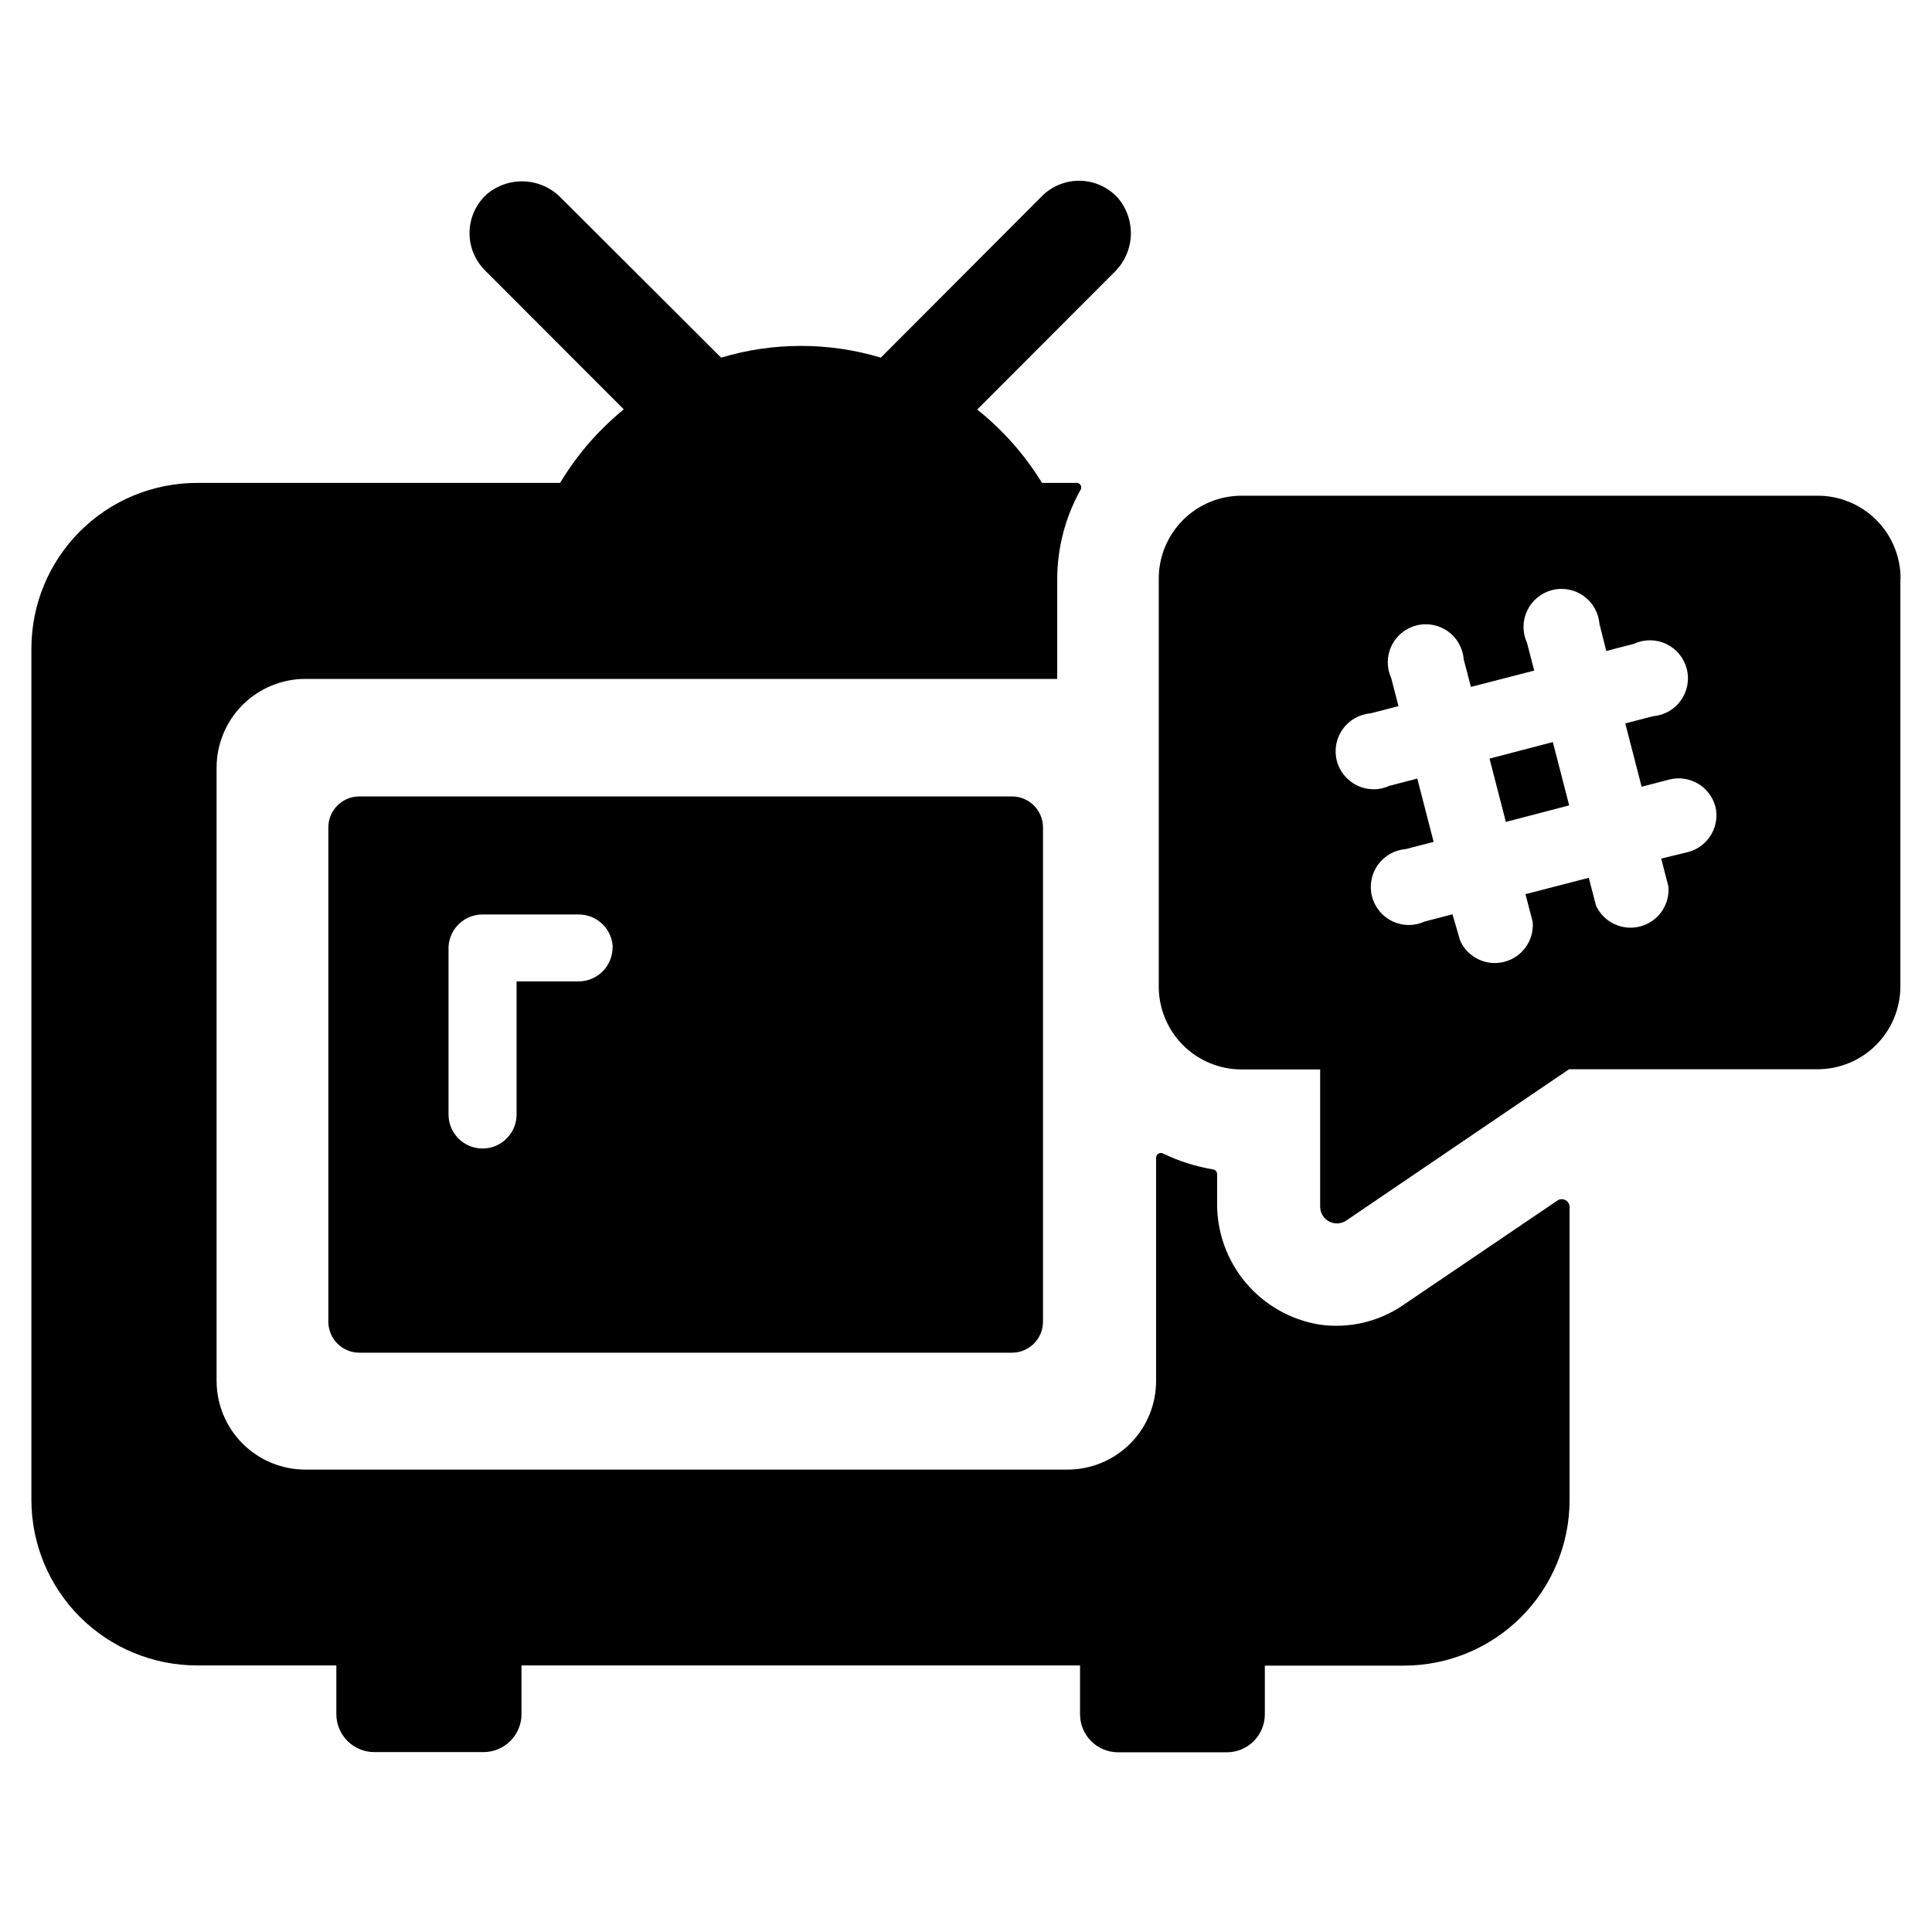
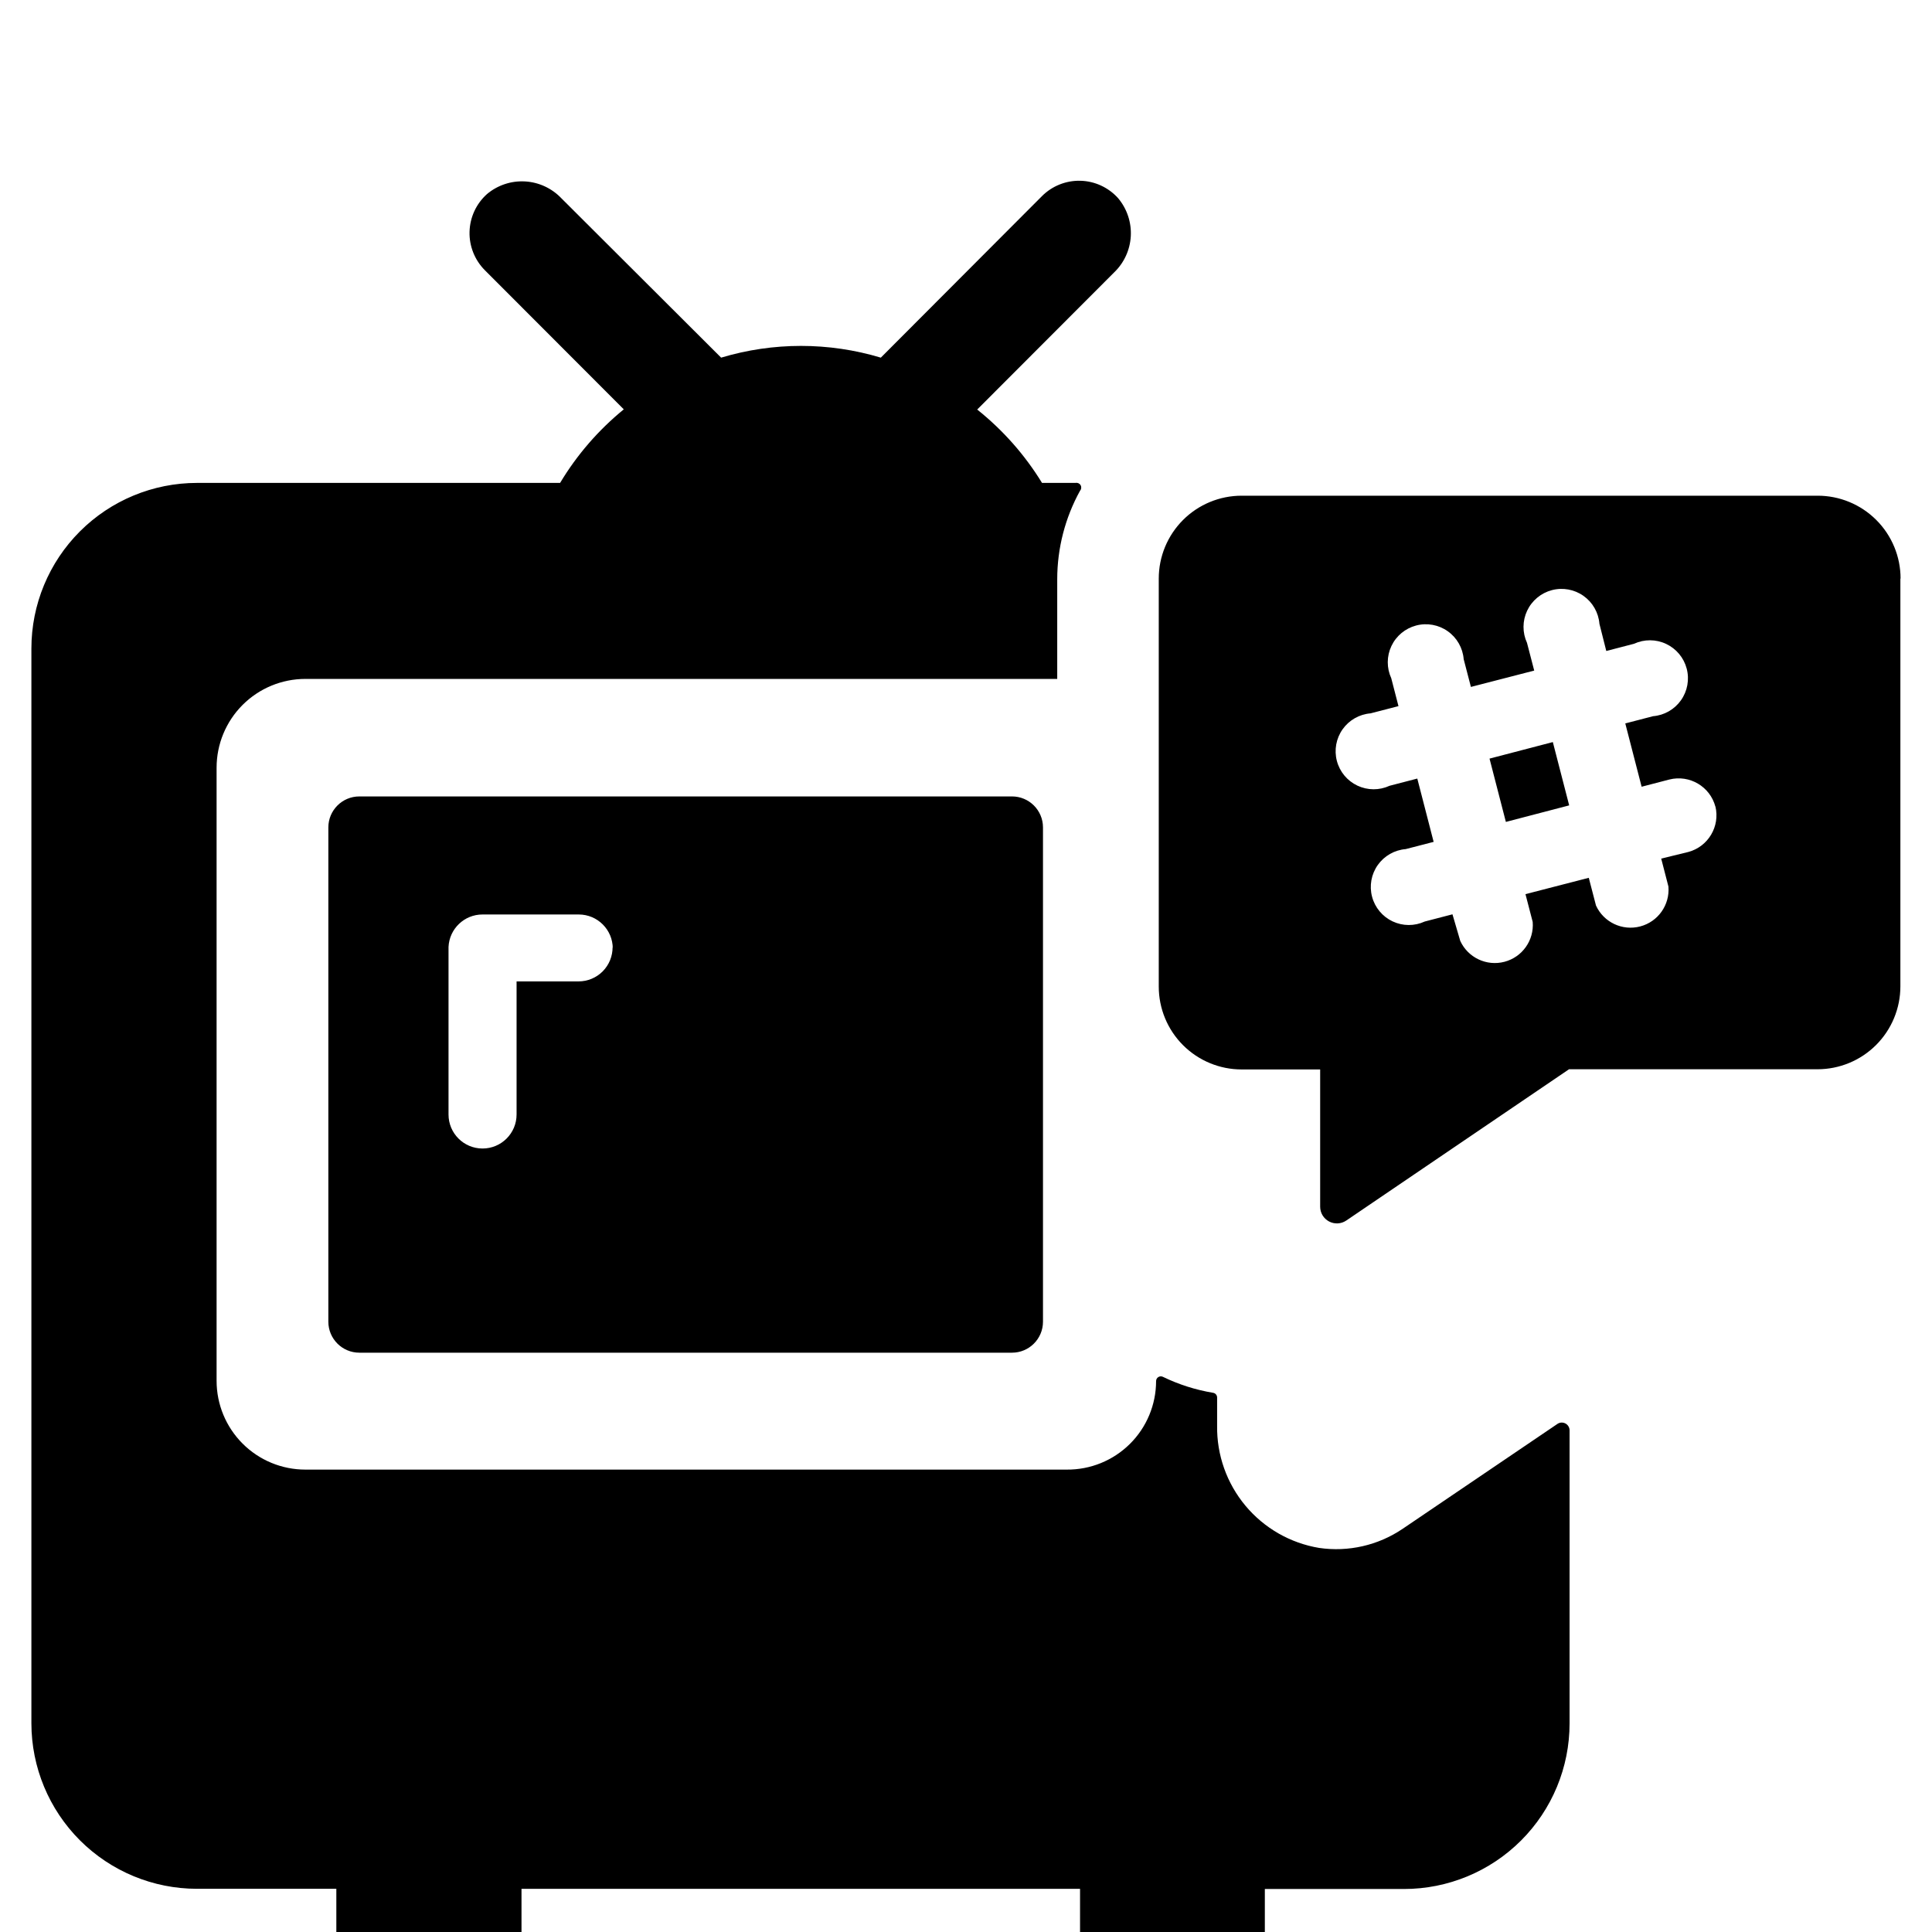
<svg xmlns="http://www.w3.org/2000/svg" fill="#000000" width="800px" height="800px" version="1.1" viewBox="144 144 512 512">
-   <path d="m152.32 541.52v-225.66c0-11.641 4.625-22.801 12.855-31.031 8.227-8.227 19.391-12.852 31.027-12.852h96.227c4.457-7.426 10.168-14.023 16.879-19.496l-36.828-36.879c-2.688-2.703-4.152-6.387-4.047-10.195 0.105-3.812 1.766-7.41 4.602-9.957 2.801-2.363 6.398-3.57 10.059-3.371 3.66 0.195 7.106 1.781 9.641 4.43l42.371 42.27c13.801-4.148 28.516-4.148 42.32 0l42.723-42.824c2.699-2.691 6.383-4.152 10.195-4.051 3.809 0.105 7.406 1.77 9.957 4.606 2.359 2.801 3.566 6.398 3.371 10.059-0.199 3.656-1.781 7.106-4.43 9.637l-36.273 36.324v0.004c6.812 5.434 12.625 12.012 17.18 19.445h8.867c0.531-0.113 1.074 0.125 1.352 0.594 0.273 0.473 0.215 1.062-0.145 1.473-3.957 7.172-6.039 15.23-6.047 23.426v26.449h-199.25c-6.242 0-12.227 2.481-16.637 6.891-4.414 4.414-6.891 10.398-6.891 16.641v162.48c0 6.238 2.477 12.223 6.891 16.637 4.41 4.414 10.395 6.891 16.637 6.891h201.77c6.262 0.055 12.285-2.394 16.734-6.805 4.445-4.406 6.945-10.41 6.945-16.672v-59.199c0.008-0.43 0.234-0.828 0.602-1.051 0.367-0.227 0.824-0.246 1.211-0.055 4.207 2.043 8.688 3.465 13.301 4.231 0.617 0.102 1.066 0.637 1.059 1.258v7.457c-0.117 7.746 2.551 15.273 7.516 21.219 4.965 5.945 11.898 9.91 19.539 11.176 7.727 1.125 15.594-0.672 22.066-5.035l41.109-27.859 0.004-0.004c0.629-0.402 1.43-0.43 2.09-0.074 0.656 0.355 1.07 1.039 1.082 1.789v77.688c0 11.637-4.621 22.797-12.852 31.027s-19.391 12.855-31.027 12.855h-36.879v12.898-0.004c0 2.672-1.062 5.238-2.953 7.125-1.891 1.891-4.453 2.953-7.125 2.953h-28.816c-5.566 0-10.078-4.512-10.078-10.078v-12.945h-148.02v12.898-0.004c0 2.676-1.062 5.238-2.949 7.125-1.891 1.891-4.453 2.953-7.125 2.953h-28.918c-5.566 0-10.078-4.512-10.078-10.078v-12.895h-36.93c-11.629 0-22.781-4.617-31.012-12.836-8.227-8.219-12.855-19.367-12.871-30.996zm386.42-196.48 4.332 16.777 16.777-4.383-4.332-16.777zm108.88-47.711v108.07c0 5.824-2.316 11.41-6.434 15.531-4.121 4.121-9.707 6.434-15.531 6.434h-65.848l-59.047 40.102c-1.359 0.914-3.109 1-4.555 0.23-1.445-0.77-2.348-2.269-2.348-3.906v-36.375h-20.809c-5.824 0-11.414-2.316-15.531-6.434-4.121-4.121-6.434-9.707-6.434-15.531v-108.12c0-5.824 2.312-11.41 6.434-15.531 4.117-4.117 9.707-6.434 15.531-6.434h152.61c5.832-0.012 11.434 2.297 15.562 6.418 4.133 4.121 6.453 9.715 6.453 15.547zm-49.02 60.457v-0.004c-1.406-5.332-6.844-8.543-12.195-7.203l-7.356 1.914-4.332-16.777 7.356-1.914c2.969-0.242 5.68-1.789 7.398-4.219 1.723-2.43 2.281-5.5 1.523-8.379-0.754-2.883-2.746-5.281-5.441-6.555-2.691-1.273-5.812-1.289-8.516-0.043l-7.356 1.914-1.816-7.203c-0.242-2.969-1.789-5.676-4.219-7.398-2.43-1.723-5.5-2.281-8.383-1.523-2.879 0.758-5.277 2.75-6.551 5.441-1.273 2.695-1.289 5.812-0.043 8.52l1.914 7.356-16.777 4.332-1.914-7.356c-0.242-2.969-1.789-5.68-4.219-7.398-2.43-1.723-5.5-2.281-8.379-1.523-2.883 0.758-5.281 2.75-6.555 5.441-1.273 2.695-1.289 5.812-0.043 8.52l1.914 7.406-7.406 1.914h0.004c-2.969 0.242-5.68 1.789-7.402 4.219-1.719 2.43-2.277 5.5-1.52 8.383 0.754 2.879 2.746 5.277 5.441 6.551 2.691 1.273 5.812 1.289 8.516 0.043l7.356-1.914 4.332 16.777-7.406 1.914h0.004c-2.969 0.242-5.68 1.789-7.402 4.219-1.719 2.43-2.277 5.5-1.52 8.379 0.754 2.883 2.746 5.281 5.441 6.555 2.691 1.273 5.812 1.289 8.516 0.043l7.356-1.914 2.066 7.051c2.047 4.441 6.984 6.773 11.711 5.531 4.731-1.238 7.887-5.695 7.484-10.57l-1.914-7.356 16.777-4.332 1.914 7.356c2.043 4.441 6.981 6.773 11.711 5.531 4.731-1.238 7.883-5.695 7.484-10.57l-1.914-7.406 7.203-1.762c5.266-1.43 8.438-6.789 7.156-12.09zm-186.41-2.719v-0.004c4.535 0 8.211 3.676 8.211 8.211v130.99c0 4.535-3.676 8.211-8.211 8.211h-172.96c-4.535 0-8.215-3.676-8.215-8.211v-130.99c0-4.535 3.68-8.211 8.215-8.211zm-105.8 40.305v-0.004c0-4.981-4.039-9.02-9.02-9.02h-25.492c-4.828-0.004-8.801 3.793-9.016 8.617v44.387c0 4.981 4.035 9.016 9.016 9.016 4.981 0 9.02-4.035 9.02-9.016v-35.266h16.426l-0.004-0.004c2.41 0 4.719-0.961 6.414-2.676s2.633-4.031 2.606-6.441z" />
+   <path d="m152.32 541.52v-225.66c0-11.641 4.625-22.801 12.855-31.031 8.227-8.227 19.391-12.852 31.027-12.852h96.227c4.457-7.426 10.168-14.023 16.879-19.496l-36.828-36.879c-2.688-2.703-4.152-6.387-4.047-10.195 0.105-3.812 1.766-7.41 4.602-9.957 2.801-2.363 6.398-3.57 10.059-3.371 3.66 0.195 7.106 1.781 9.641 4.43l42.371 42.27c13.801-4.148 28.516-4.148 42.32 0l42.723-42.824c2.699-2.691 6.383-4.152 10.195-4.051 3.809 0.105 7.406 1.77 9.957 4.606 2.359 2.801 3.566 6.398 3.371 10.059-0.199 3.656-1.781 7.106-4.43 9.637l-36.273 36.324v0.004c6.812 5.434 12.625 12.012 17.18 19.445h8.867c0.531-0.113 1.074 0.125 1.352 0.594 0.273 0.473 0.215 1.062-0.145 1.473-3.957 7.172-6.039 15.23-6.047 23.426v26.449h-199.25c-6.242 0-12.227 2.481-16.637 6.891-4.414 4.414-6.891 10.398-6.891 16.641v162.48c0 6.238 2.477 12.223 6.891 16.637 4.41 4.414 10.395 6.891 16.637 6.891h201.77c6.262 0.055 12.285-2.394 16.734-6.805 4.445-4.406 6.945-10.41 6.945-16.672c0.008-0.43 0.234-0.828 0.602-1.051 0.367-0.227 0.824-0.246 1.211-0.055 4.207 2.043 8.688 3.465 13.301 4.231 0.617 0.102 1.066 0.637 1.059 1.258v7.457c-0.117 7.746 2.551 15.273 7.516 21.219 4.965 5.945 11.898 9.91 19.539 11.176 7.727 1.125 15.594-0.672 22.066-5.035l41.109-27.859 0.004-0.004c0.629-0.402 1.43-0.43 2.09-0.074 0.656 0.355 1.07 1.039 1.082 1.789v77.688c0 11.637-4.621 22.797-12.852 31.027s-19.391 12.855-31.027 12.855h-36.879v12.898-0.004c0 2.672-1.062 5.238-2.953 7.125-1.891 1.891-4.453 2.953-7.125 2.953h-28.816c-5.566 0-10.078-4.512-10.078-10.078v-12.945h-148.02v12.898-0.004c0 2.676-1.062 5.238-2.949 7.125-1.891 1.891-4.453 2.953-7.125 2.953h-28.918c-5.566 0-10.078-4.512-10.078-10.078v-12.895h-36.93c-11.629 0-22.781-4.617-31.012-12.836-8.227-8.219-12.855-19.367-12.871-30.996zm386.42-196.48 4.332 16.777 16.777-4.383-4.332-16.777zm108.88-47.711v108.07c0 5.824-2.316 11.41-6.434 15.531-4.121 4.121-9.707 6.434-15.531 6.434h-65.848l-59.047 40.102c-1.359 0.914-3.109 1-4.555 0.23-1.445-0.77-2.348-2.269-2.348-3.906v-36.375h-20.809c-5.824 0-11.414-2.316-15.531-6.434-4.121-4.121-6.434-9.707-6.434-15.531v-108.12c0-5.824 2.312-11.41 6.434-15.531 4.117-4.117 9.707-6.434 15.531-6.434h152.61c5.832-0.012 11.434 2.297 15.562 6.418 4.133 4.121 6.453 9.715 6.453 15.547zm-49.02 60.457v-0.004c-1.406-5.332-6.844-8.543-12.195-7.203l-7.356 1.914-4.332-16.777 7.356-1.914c2.969-0.242 5.68-1.789 7.398-4.219 1.723-2.43 2.281-5.5 1.523-8.379-0.754-2.883-2.746-5.281-5.441-6.555-2.691-1.273-5.812-1.289-8.516-0.043l-7.356 1.914-1.816-7.203c-0.242-2.969-1.789-5.676-4.219-7.398-2.43-1.723-5.5-2.281-8.383-1.523-2.879 0.758-5.277 2.75-6.551 5.441-1.273 2.695-1.289 5.812-0.043 8.52l1.914 7.356-16.777 4.332-1.914-7.356c-0.242-2.969-1.789-5.68-4.219-7.398-2.43-1.723-5.5-2.281-8.379-1.523-2.883 0.758-5.281 2.75-6.555 5.441-1.273 2.695-1.289 5.812-0.043 8.52l1.914 7.406-7.406 1.914h0.004c-2.969 0.242-5.68 1.789-7.402 4.219-1.719 2.43-2.277 5.5-1.52 8.383 0.754 2.879 2.746 5.277 5.441 6.551 2.691 1.273 5.812 1.289 8.516 0.043l7.356-1.914 4.332 16.777-7.406 1.914h0.004c-2.969 0.242-5.68 1.789-7.402 4.219-1.719 2.43-2.277 5.5-1.52 8.379 0.754 2.883 2.746 5.281 5.441 6.555 2.691 1.273 5.812 1.289 8.516 0.043l7.356-1.914 2.066 7.051c2.047 4.441 6.984 6.773 11.711 5.531 4.731-1.238 7.887-5.695 7.484-10.57l-1.914-7.356 16.777-4.332 1.914 7.356c2.043 4.441 6.981 6.773 11.711 5.531 4.731-1.238 7.883-5.695 7.484-10.57l-1.914-7.406 7.203-1.762c5.266-1.43 8.438-6.789 7.156-12.09zm-186.41-2.719v-0.004c4.535 0 8.211 3.676 8.211 8.211v130.99c0 4.535-3.676 8.211-8.211 8.211h-172.96c-4.535 0-8.215-3.676-8.215-8.211v-130.99c0-4.535 3.68-8.211 8.215-8.211zm-105.8 40.305v-0.004c0-4.981-4.039-9.02-9.02-9.02h-25.492c-4.828-0.004-8.801 3.793-9.016 8.617v44.387c0 4.981 4.035 9.016 9.016 9.016 4.981 0 9.02-4.035 9.02-9.016v-35.266h16.426l-0.004-0.004c2.41 0 4.719-0.961 6.414-2.676s2.633-4.031 2.606-6.441z" />
</svg>